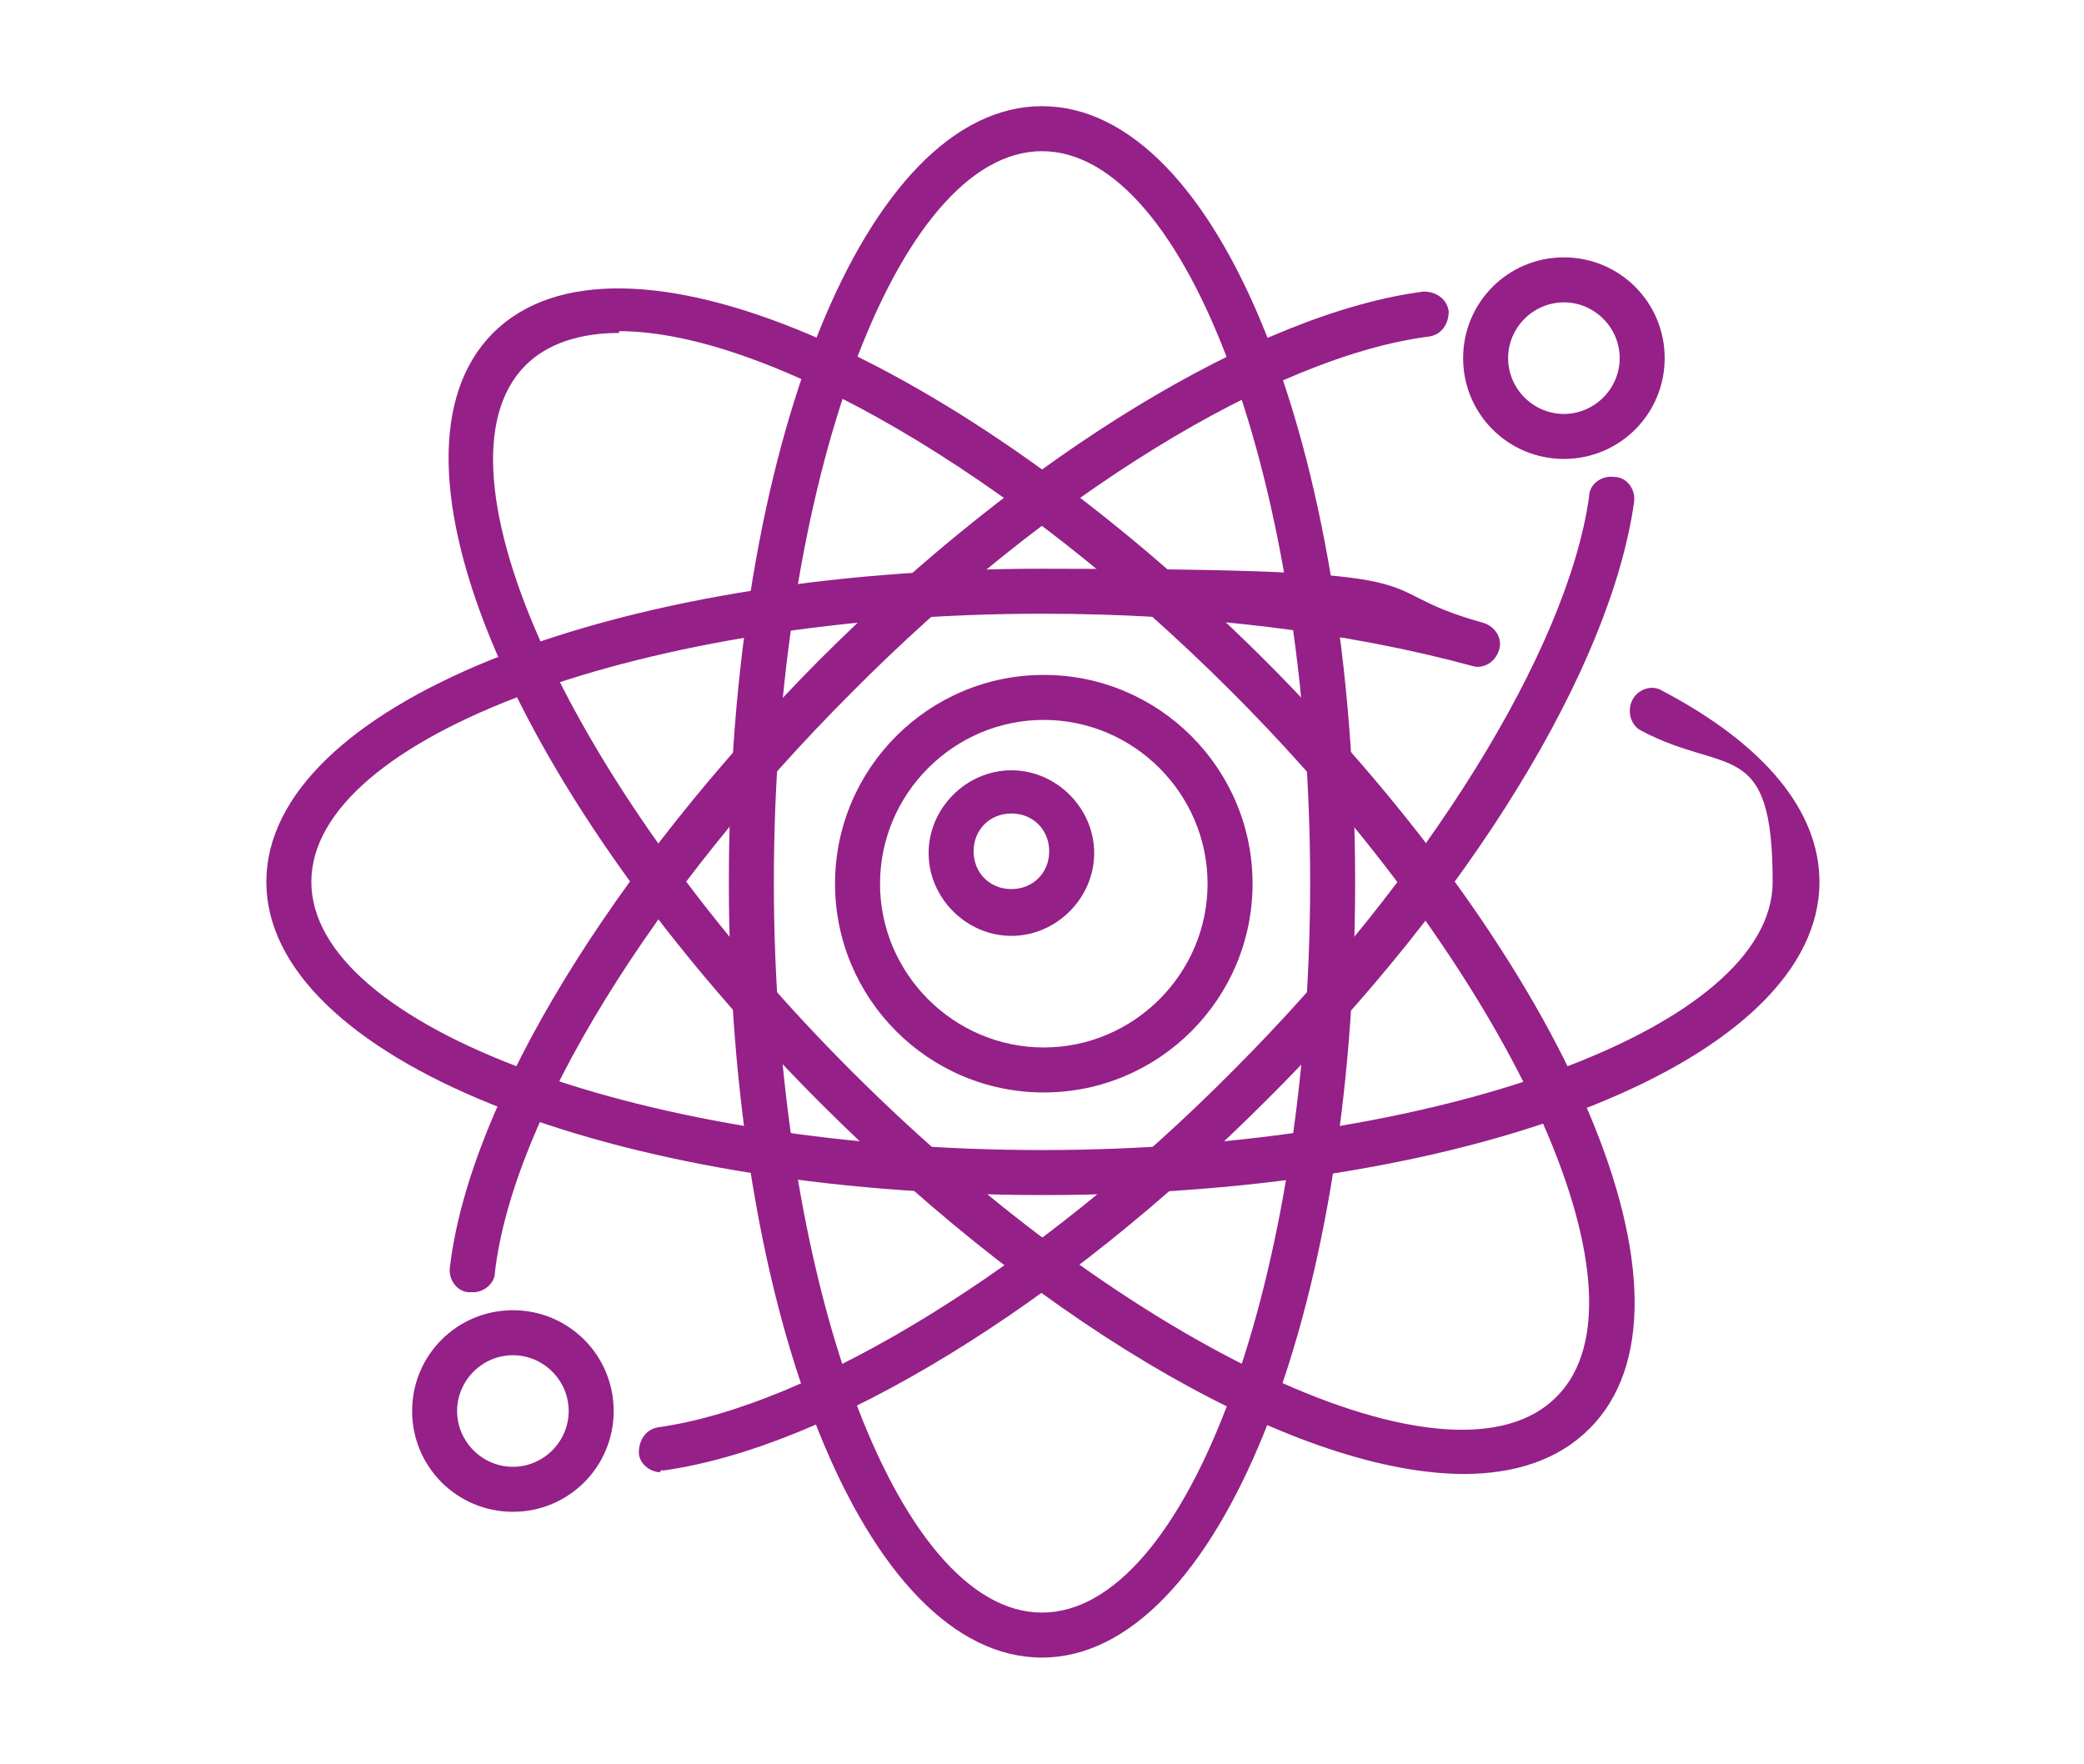
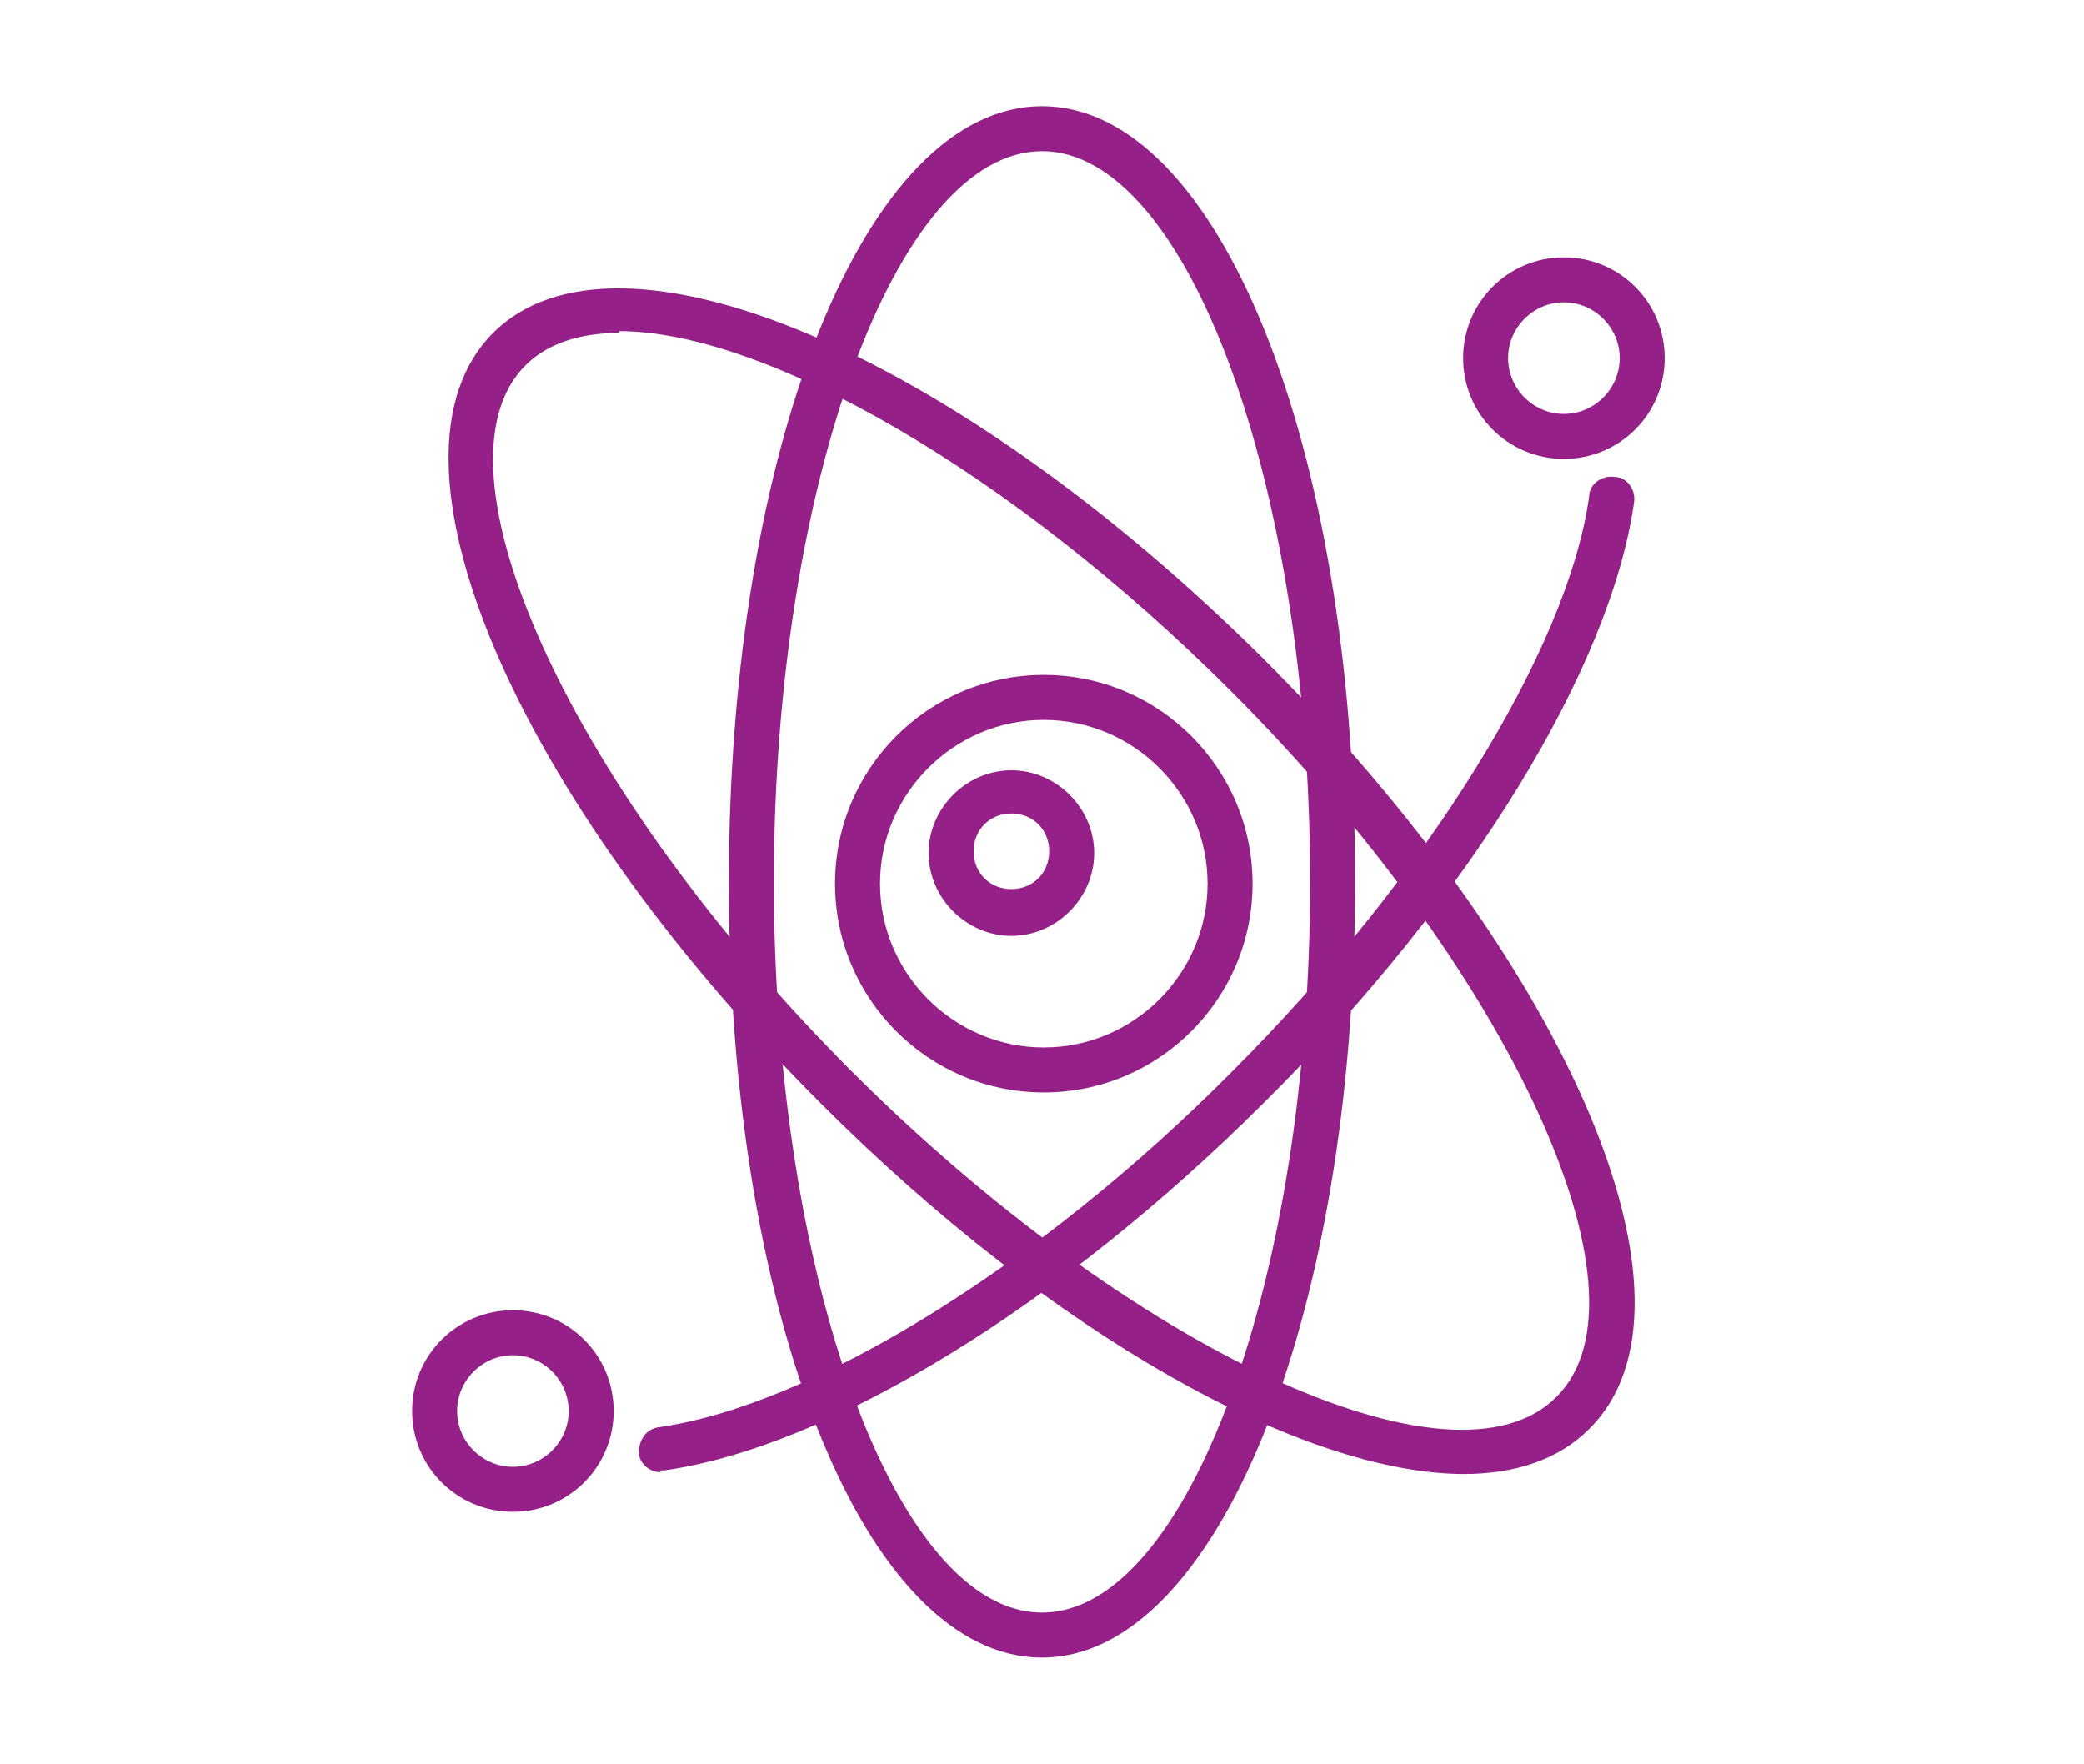
<svg xmlns="http://www.w3.org/2000/svg" id="_レイヤー_1" data-name="レイヤー 1" version="1.1" viewBox="0 0 115.8 98">
  <defs>
    <style> .cls-1 { fill: #952088; stroke-width: 0px; } </style>
  </defs>
  <path class="cls-1" d="M58,60.7c-6.4,0-11.6-5.2-11.6-11.6s5.2-11.6,11.6-11.6,11.6,5.2,11.6,11.6-5.2,11.6-11.6,11.6ZM58,40c-5,0-9.1,4.1-9.1,9.1s4.1,9.1,9.1,9.1,9.1-4.1,9.1-9.1-4.1-9.1-9.1-9.1Z" />
  <path class="cls-1" d="M86.9,25.5c-3.1,0-5.6-2.5-5.6-5.6s2.5-5.6,5.6-5.6,5.6,2.5,5.6,5.6-2.5,5.6-5.6,5.6ZM86.9,16.8c-1.7,0-3.1,1.4-3.1,3.1s1.4,3.1,3.1,3.1,3.1-1.4,3.1-3.1-1.4-3.1-3.1-3.1Z" />
  <path class="cls-1" d="M28.5,84c-3.1,0-5.6-2.5-5.6-5.6s2.5-5.6,5.6-5.6,5.6,2.5,5.6,5.6-2.5,5.6-5.6,5.6ZM28.5,75.3c-1.7,0-3.1,1.4-3.1,3.1s1.4,3.1,3.1,3.1,3.1-1.4,3.1-3.1-1.4-3.1-3.1-3.1Z" />
  <path class="cls-1" d="M56.2,52c-2.5,0-4.6-2.1-4.6-4.6s2.1-4.6,4.6-4.6,4.6,2.1,4.6,4.6-2.1,4.6-4.6,4.6ZM56.2,45.2c-1.2,0-2.1.9-2.1,2.1s.9,2.1,2.1,2.1,2.1-.9,2.1-2.1-.9-2.1-2.1-2.1Z" />
  <path class="cls-1" d="M57.9,92.1c-9.8,0-17.4-18.9-17.4-43.1S48.1,5.9,57.9,5.9s17.4,18.9,17.4,43.1-7.7,43.1-17.4,43.1ZM57.9,8.4c-8.1,0-14.9,18.6-14.9,40.6s6.8,40.6,14.9,40.6,14.9-18.6,14.9-40.6-6.8-40.6-14.9-40.6Z" />
-   <path class="cls-1" d="M57.9,66.4c-24.2,0-43.1-7.7-43.1-17.4s18.9-17.4,43.1-17.4,17.3,1,24.5,3c.7.2,1.1.9.9,1.5-.2.7-.9,1.1-1.5.9-7-1.9-15.2-2.9-23.9-2.9-22,0-40.6,6.8-40.6,14.9s18.6,14.9,40.6,14.9,40.6-6.8,40.6-14.9-2.6-5.9-7.3-8.4c-.6-.3-.8-1.1-.5-1.7.3-.6,1.1-.9,1.7-.5,5.7,3,8.7,6.7,8.7,10.6,0,9.8-18.9,17.4-43.1,17.4Z" />
  <path class="cls-1" d="M81.4,81.9c-9,0-22.9-7.7-35.8-20.6C28.5,44.2,20.5,25.4,27.4,18.5c6.9-6.9,25.7,1.1,42.8,18.1,17.1,17.1,25.1,35.9,18.1,42.8-1.7,1.7-4.1,2.5-7,2.5ZM34.4,18.5c-2.2,0-4,.6-5.2,1.8-5.7,5.7,2.6,23.7,18.1,39.2,15.5,15.5,33.5,23.9,39.2,18.1,5.7-5.7-2.6-23.7-18.1-39.2-12.2-12.2-25.9-20-34-20Z" />
-   <path class="cls-1" d="M26.3,71.8c0,0-.1,0-.2,0-.7,0-1.2-.7-1.1-1.4,1.1-9.2,9-22.1,20.5-33.7,11.5-11.5,24.4-19.3,33.6-20.5.7,0,1.3.4,1.4,1.1,0,.7-.4,1.3-1.1,1.4-8.6,1.1-21.2,8.8-32.1,19.8-11,11-18.8,23.6-19.8,32.2,0,.6-.6,1.1-1.2,1.1Z" />
  <path class="cls-1" d="M36.7,81.8c-.6,0-1.2-.5-1.2-1.1,0-.7.4-1.3,1.1-1.4,8.5-1.2,21.1-8.9,31.9-19.8,10.8-10.8,18.6-23.4,19.8-31.9,0-.7.7-1.2,1.4-1.1.7,0,1.2.7,1.1,1.4-1.3,9.2-9.1,22-20.5,33.3-11.4,11.4-24.2,19.2-33.4,20.5,0,0-.1,0-.2,0Z" />
</svg>